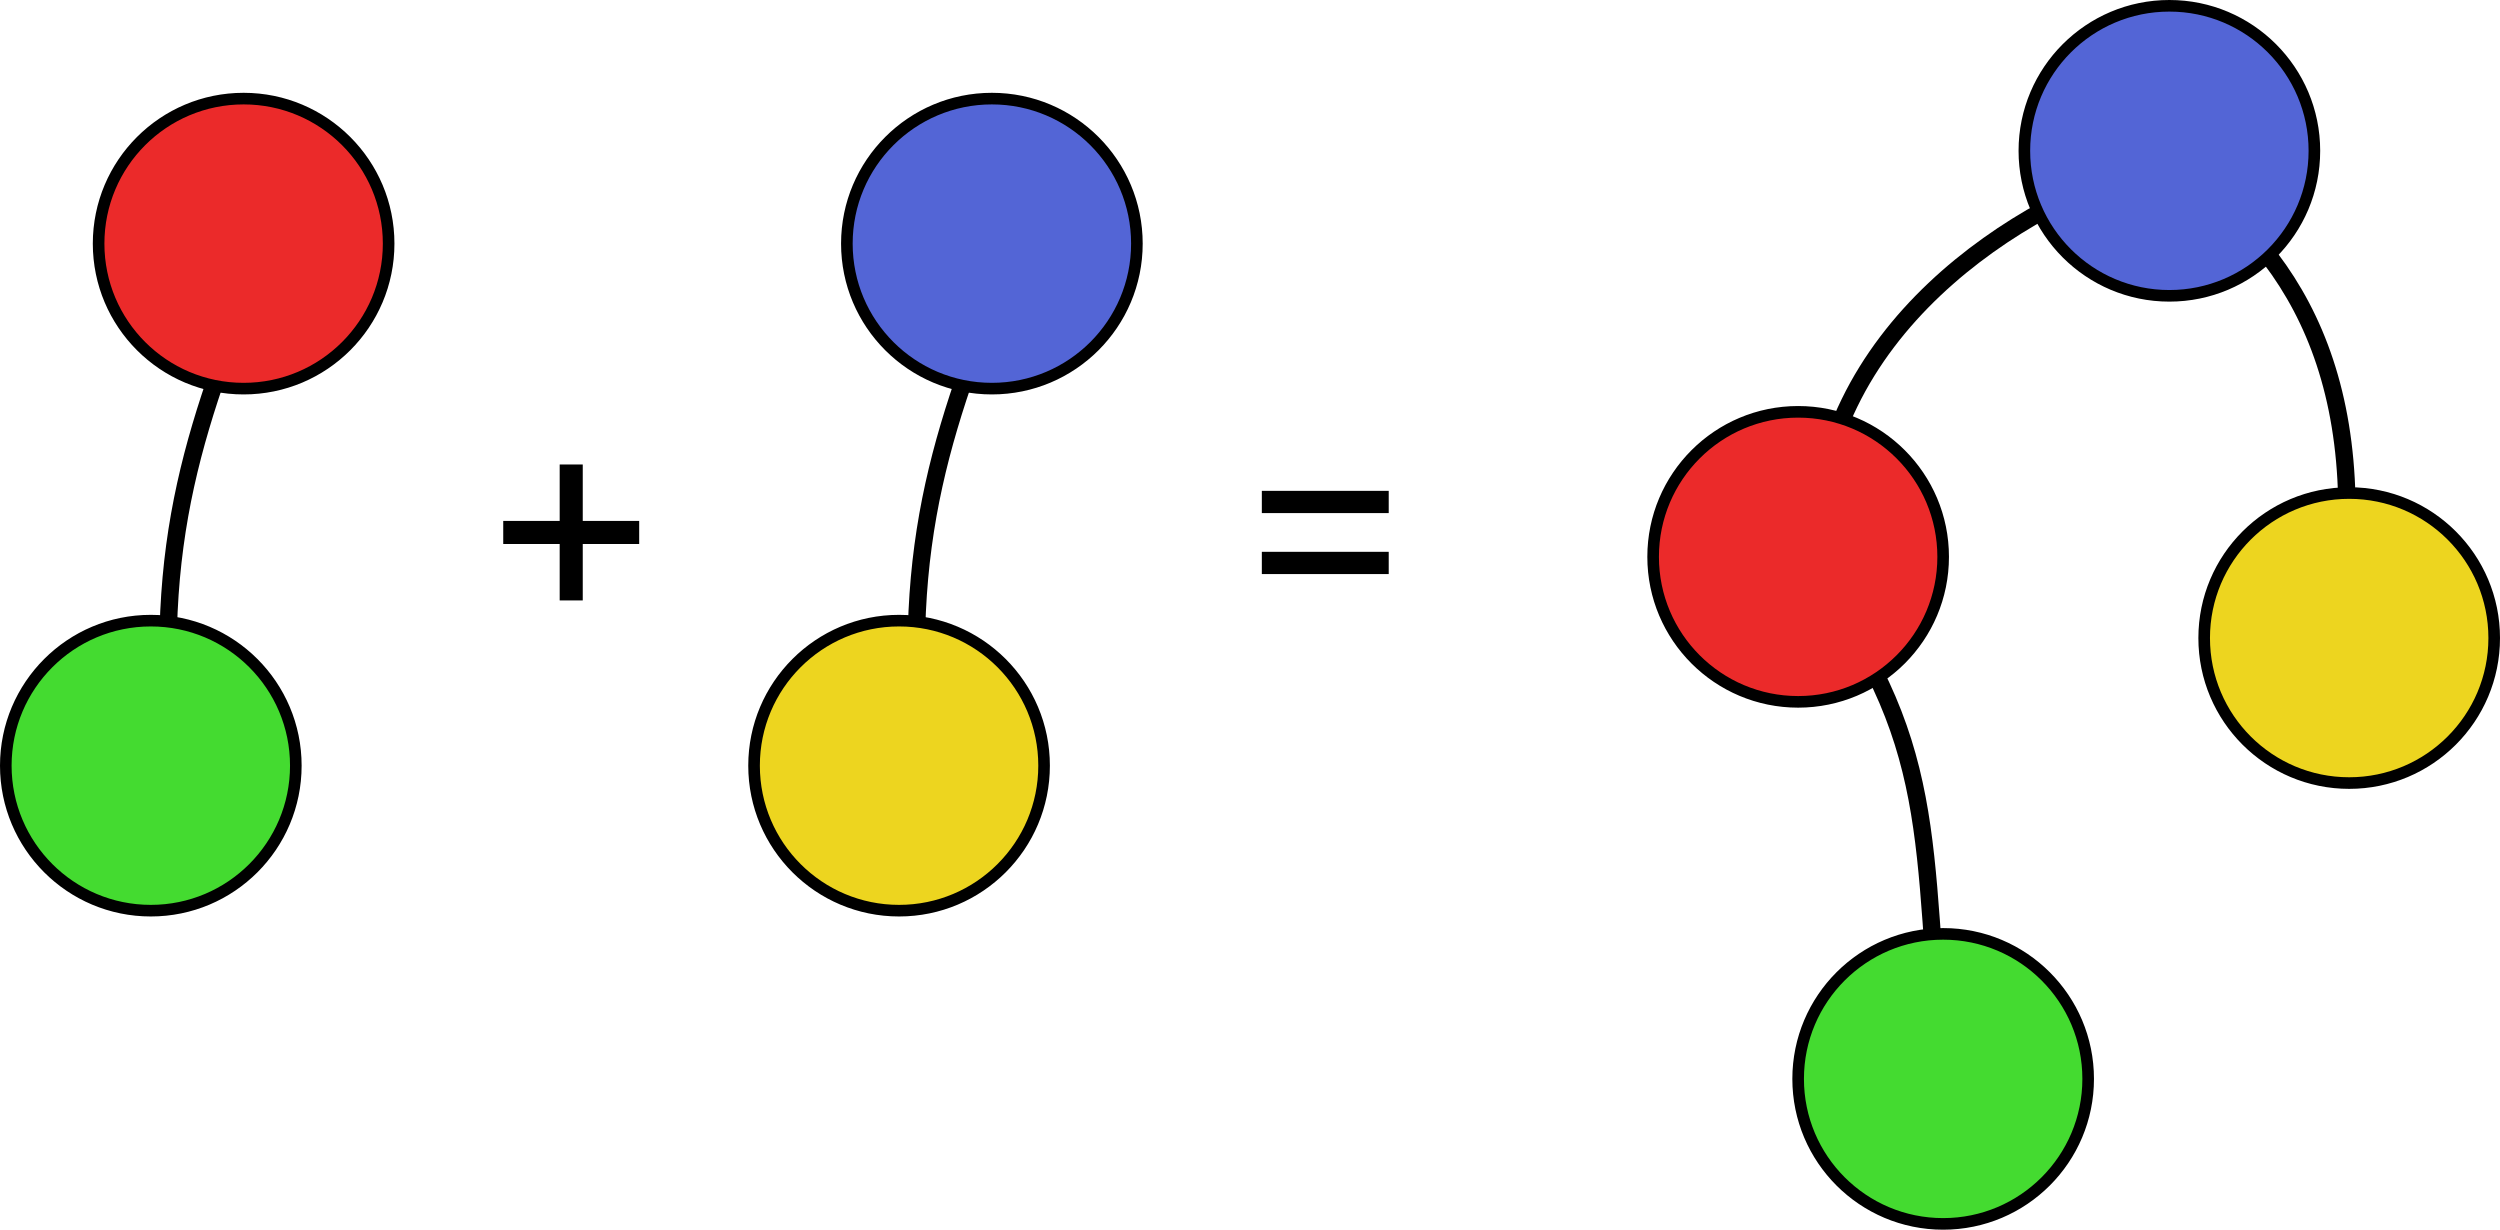
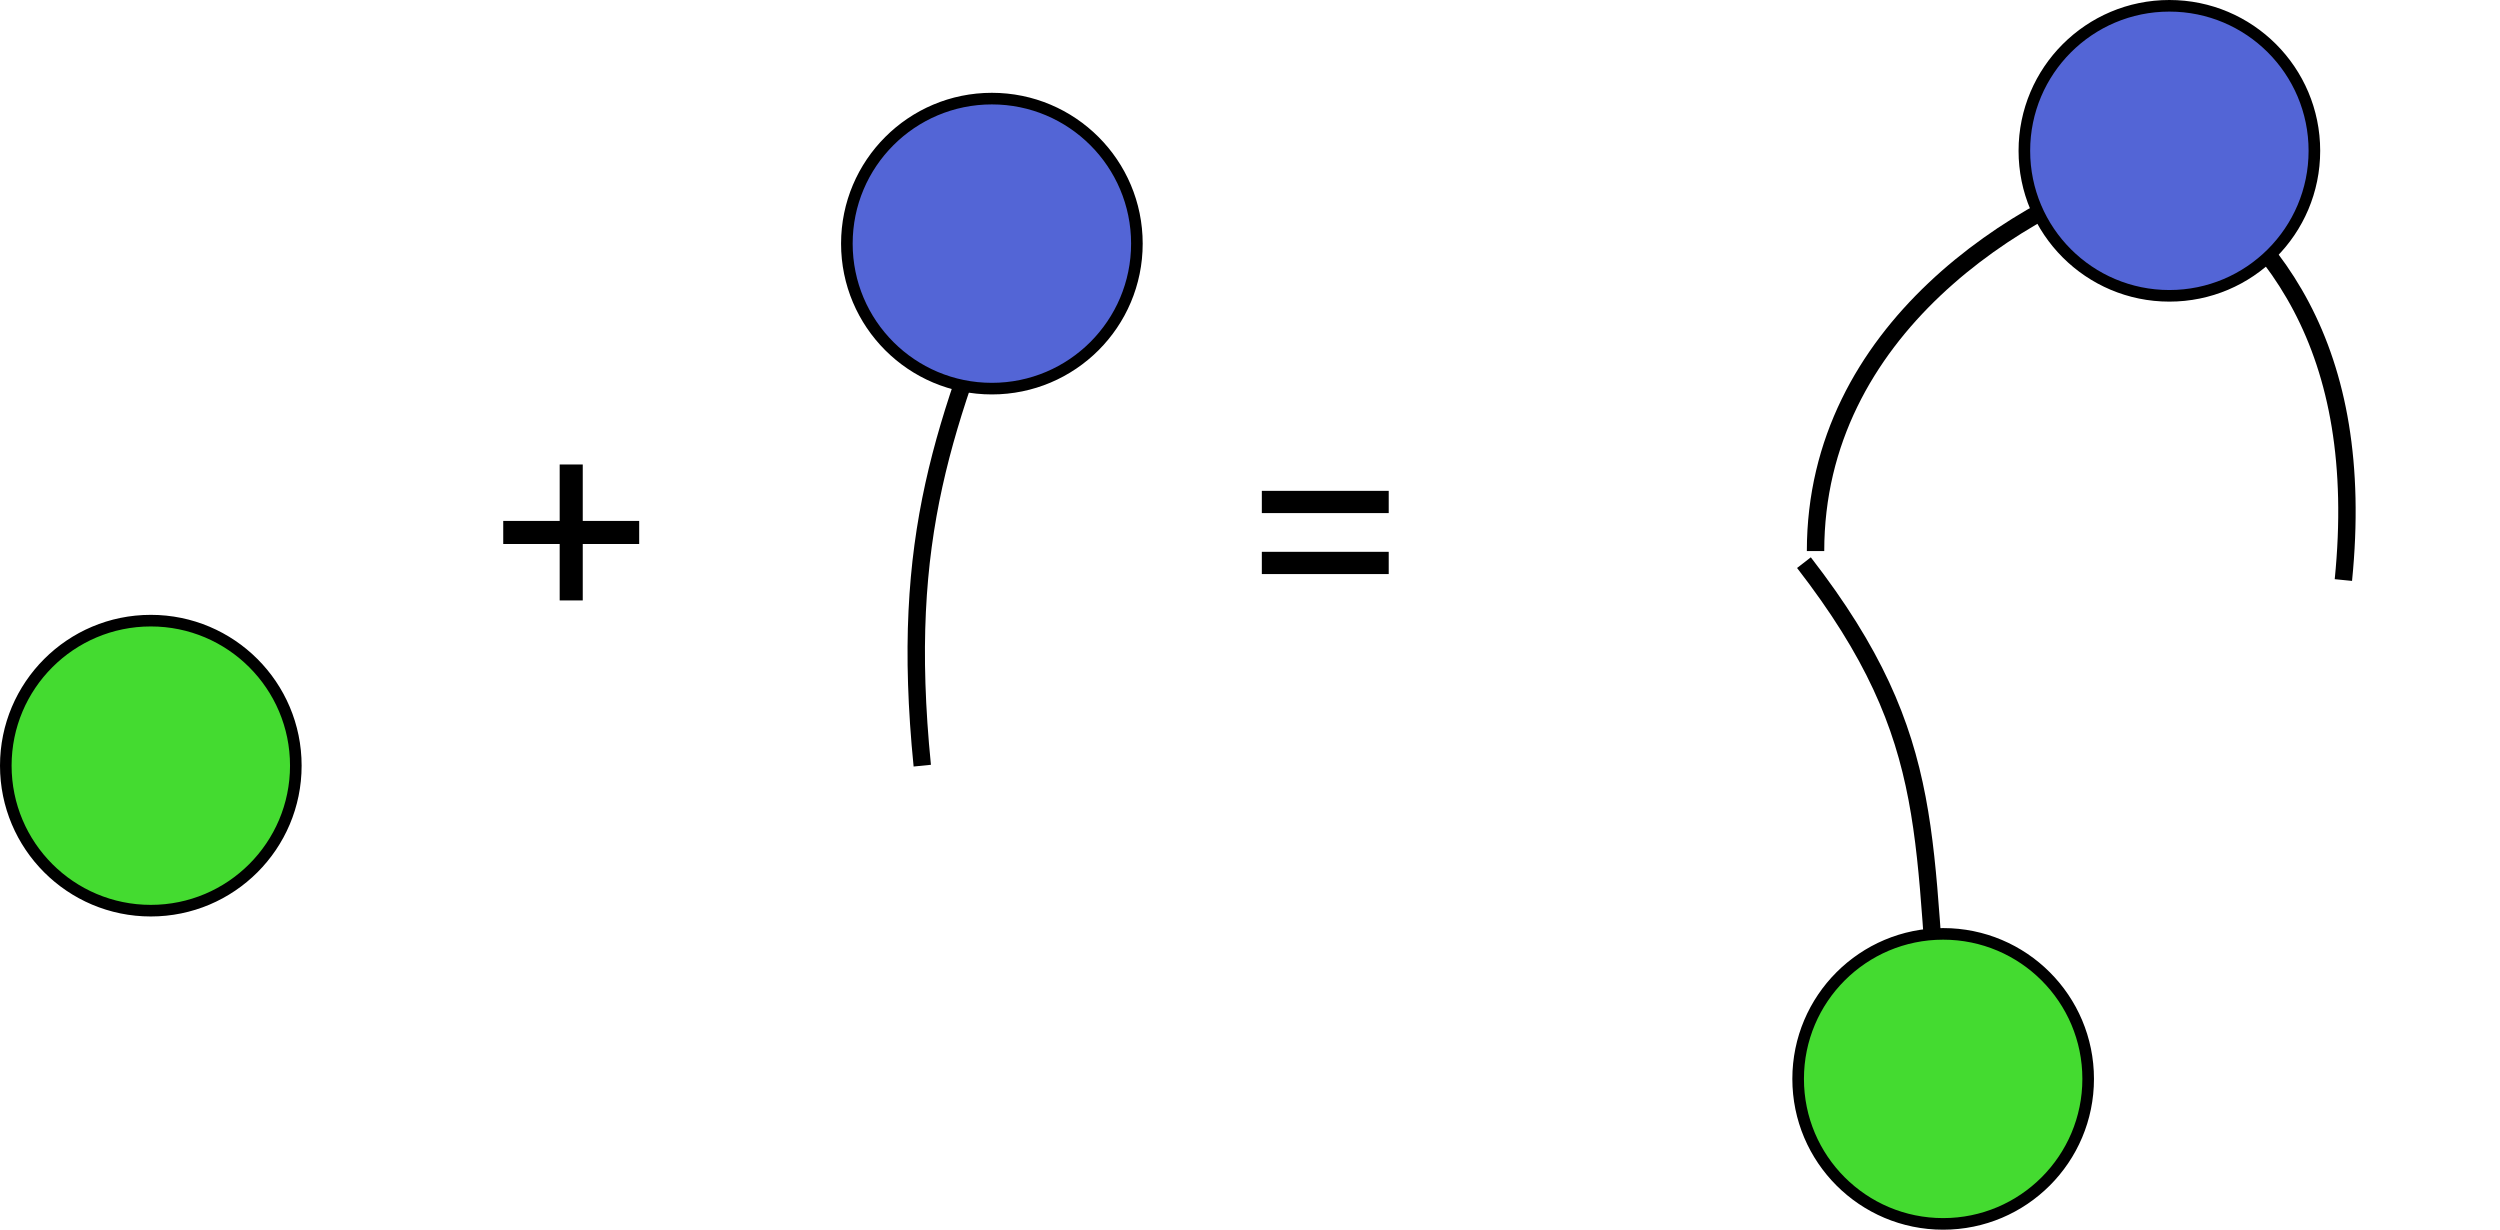
<svg xmlns="http://www.w3.org/2000/svg" width="431" height="212" viewBox="0 0 431 212" fill="none">
-   <path d="M46 42C34 73 26 92 30 132" stroke="black" stroke-width="3" />
-   <circle cx="42" cy="42" r="25" fill="#EB2A2A" stroke="black" stroke-width="2" />
  <circle cx="26" cy="132" r="25" fill="#44DB30" stroke="black" stroke-width="2" />
  <path d="M175 42C163 73 155 92 159 132" stroke="black" stroke-width="3" />
  <circle cx="171" cy="42" r="25" fill="#5365D6" stroke="black" stroke-width="2" />
-   <circle cx="155" cy="132" r="25" fill="#EDD51F" stroke="black" stroke-width="2" />
  <path d="M372 28C348 35 313 57 313 95" stroke="black" stroke-width="3" />
  <path d="M311 97C335 128 331 145 335 185" stroke="black" stroke-width="3" />
-   <circle cx="310" cy="96" r="25" fill="#EB2A2A" stroke="black" stroke-width="2" />
  <circle cx="335" cy="186" r="25" fill="#44DB30" stroke="black" stroke-width="2" />
  <path d="M370 26C392 39 408 60 404 100" stroke="black" stroke-width="3" />
  <circle cx="25" cy="25" r="25" transform="matrix(-1 0 0 1 399 1)" fill="#5365D6" stroke="black" stroke-width="2" />
-   <circle cx="25" cy="25" r="25" transform="matrix(-1 0 0 1 430 85)" fill="#EDD51F" stroke="black" stroke-width="2" />
  <path d="M96.489 103.514V80.077H100.466V103.514H96.489ZM86.758 93.784V89.807H110.196V93.784H86.758Z" fill="black" />
  <path d="M217.54 88.457V84.622H239.415V88.457H217.54ZM217.54 98.969V95.133H239.415V98.969H217.54Z" fill="black" />
</svg>